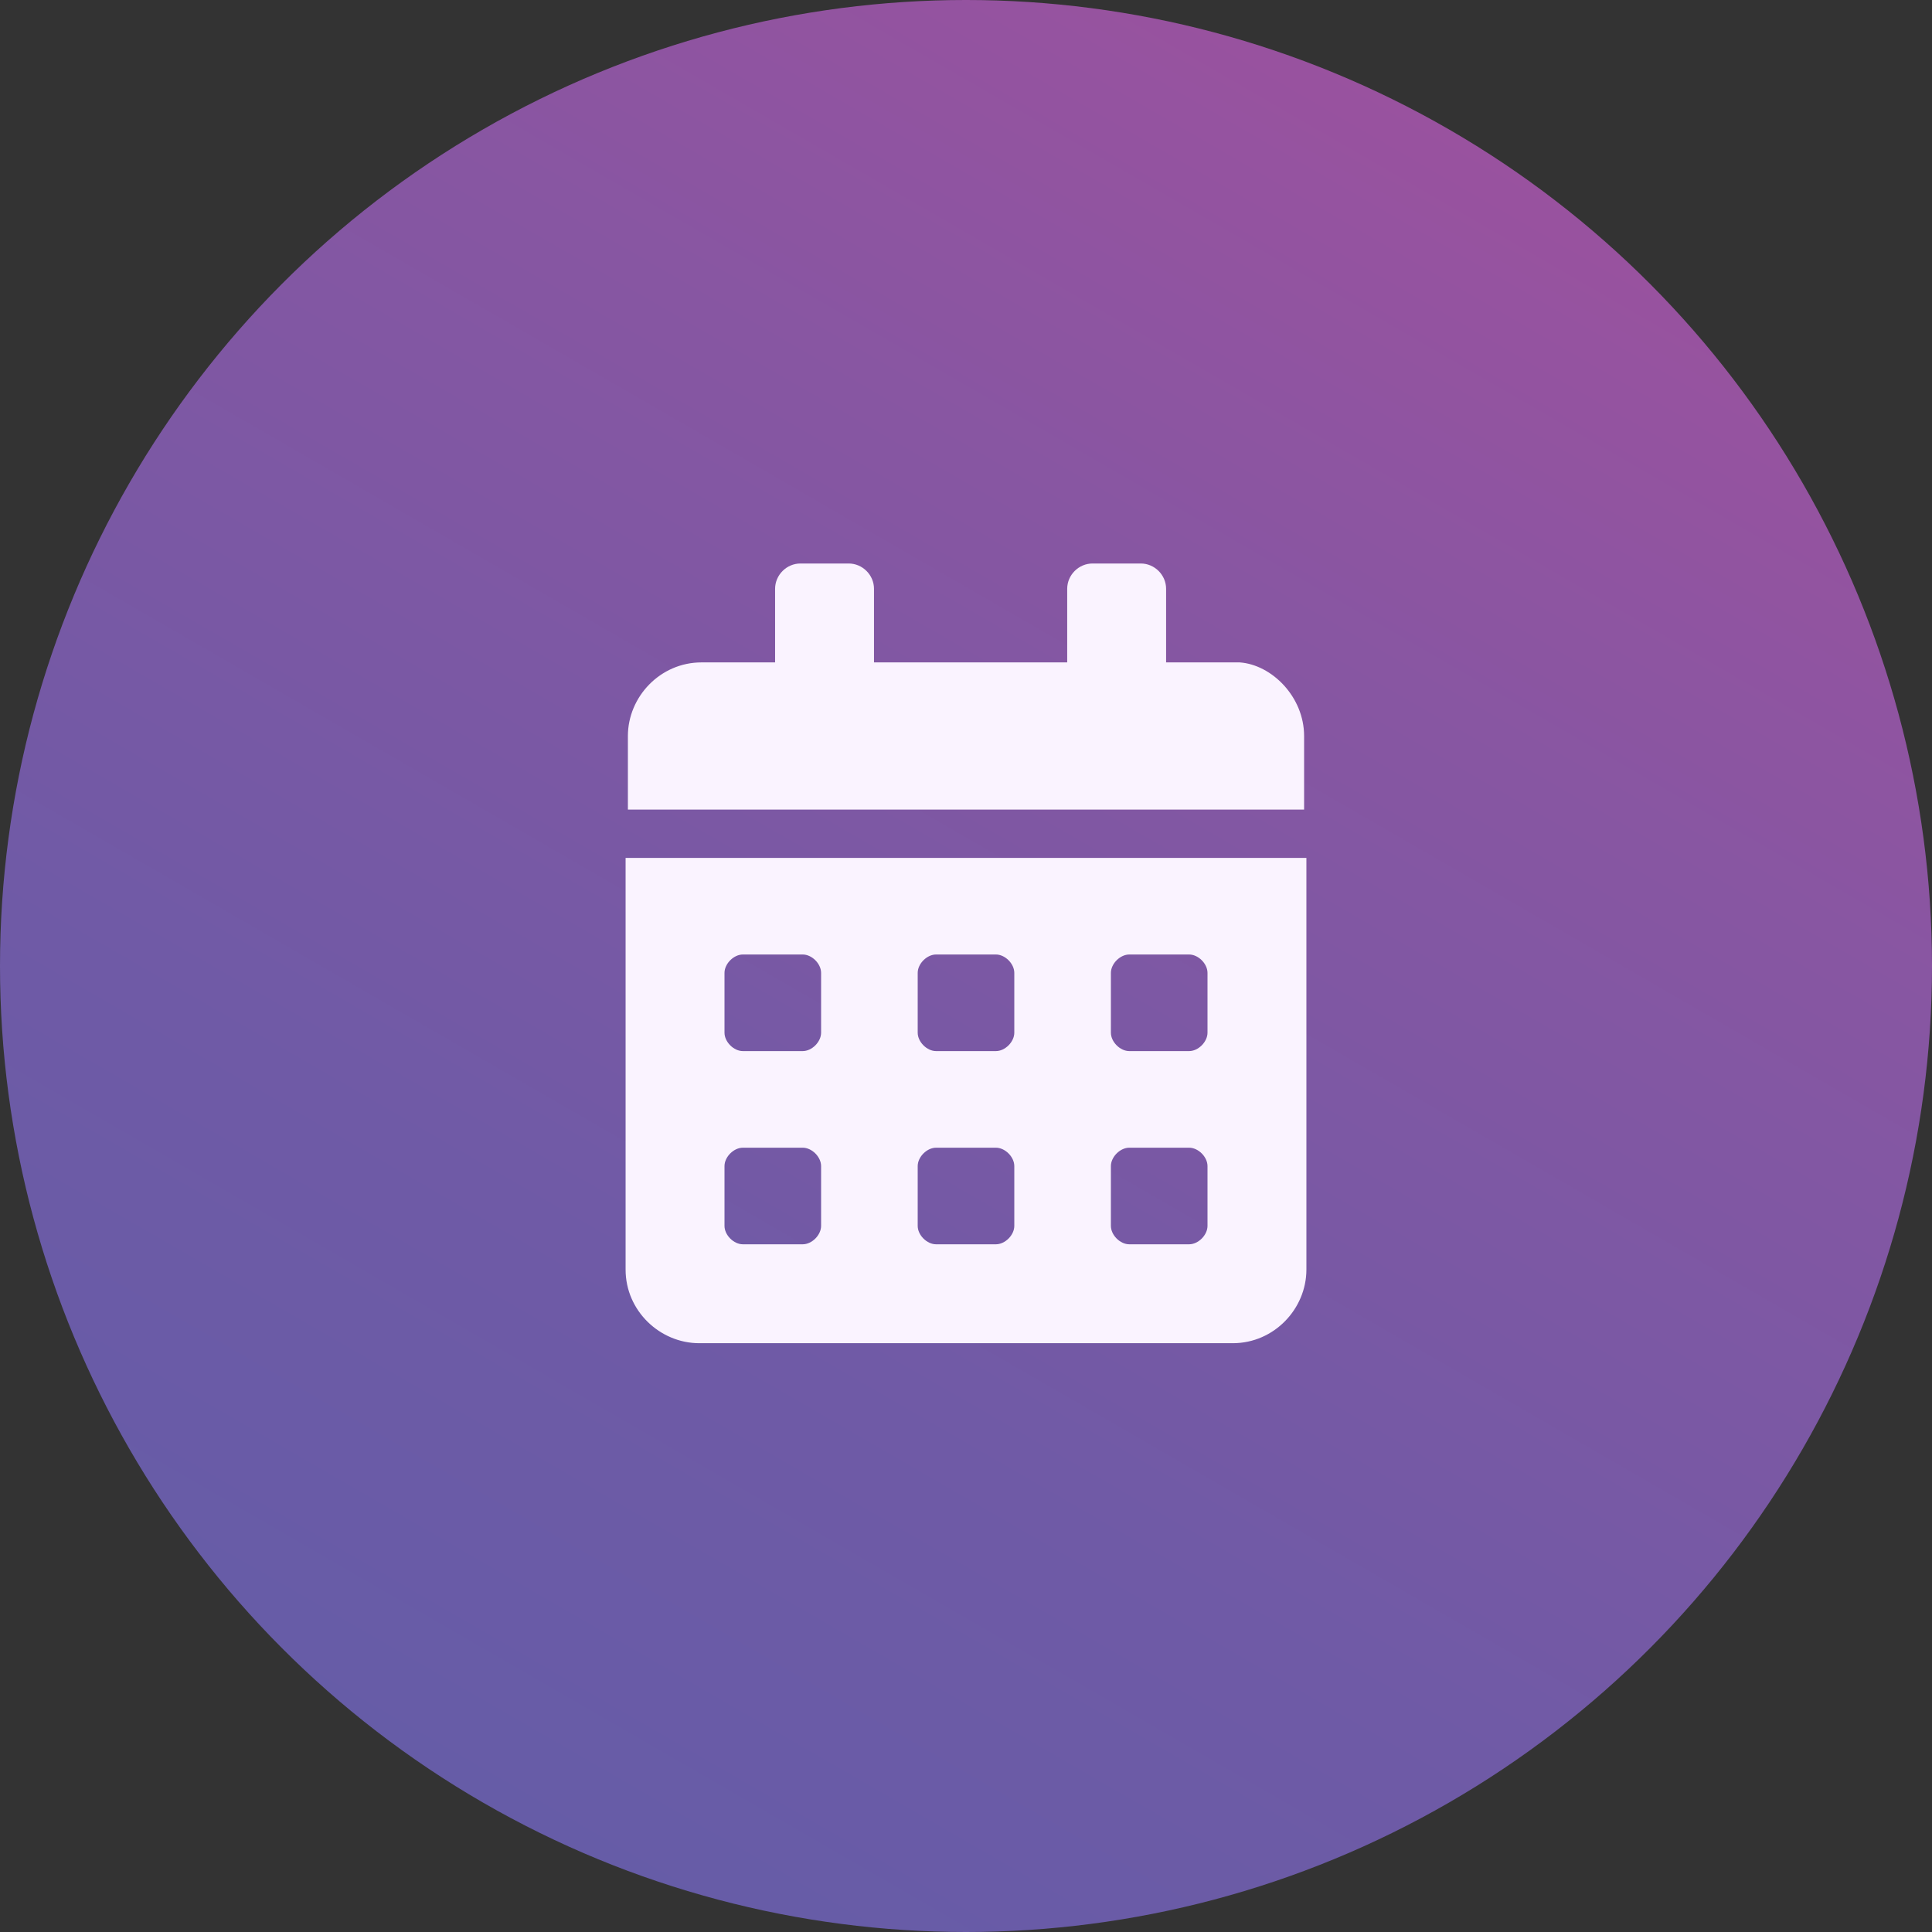
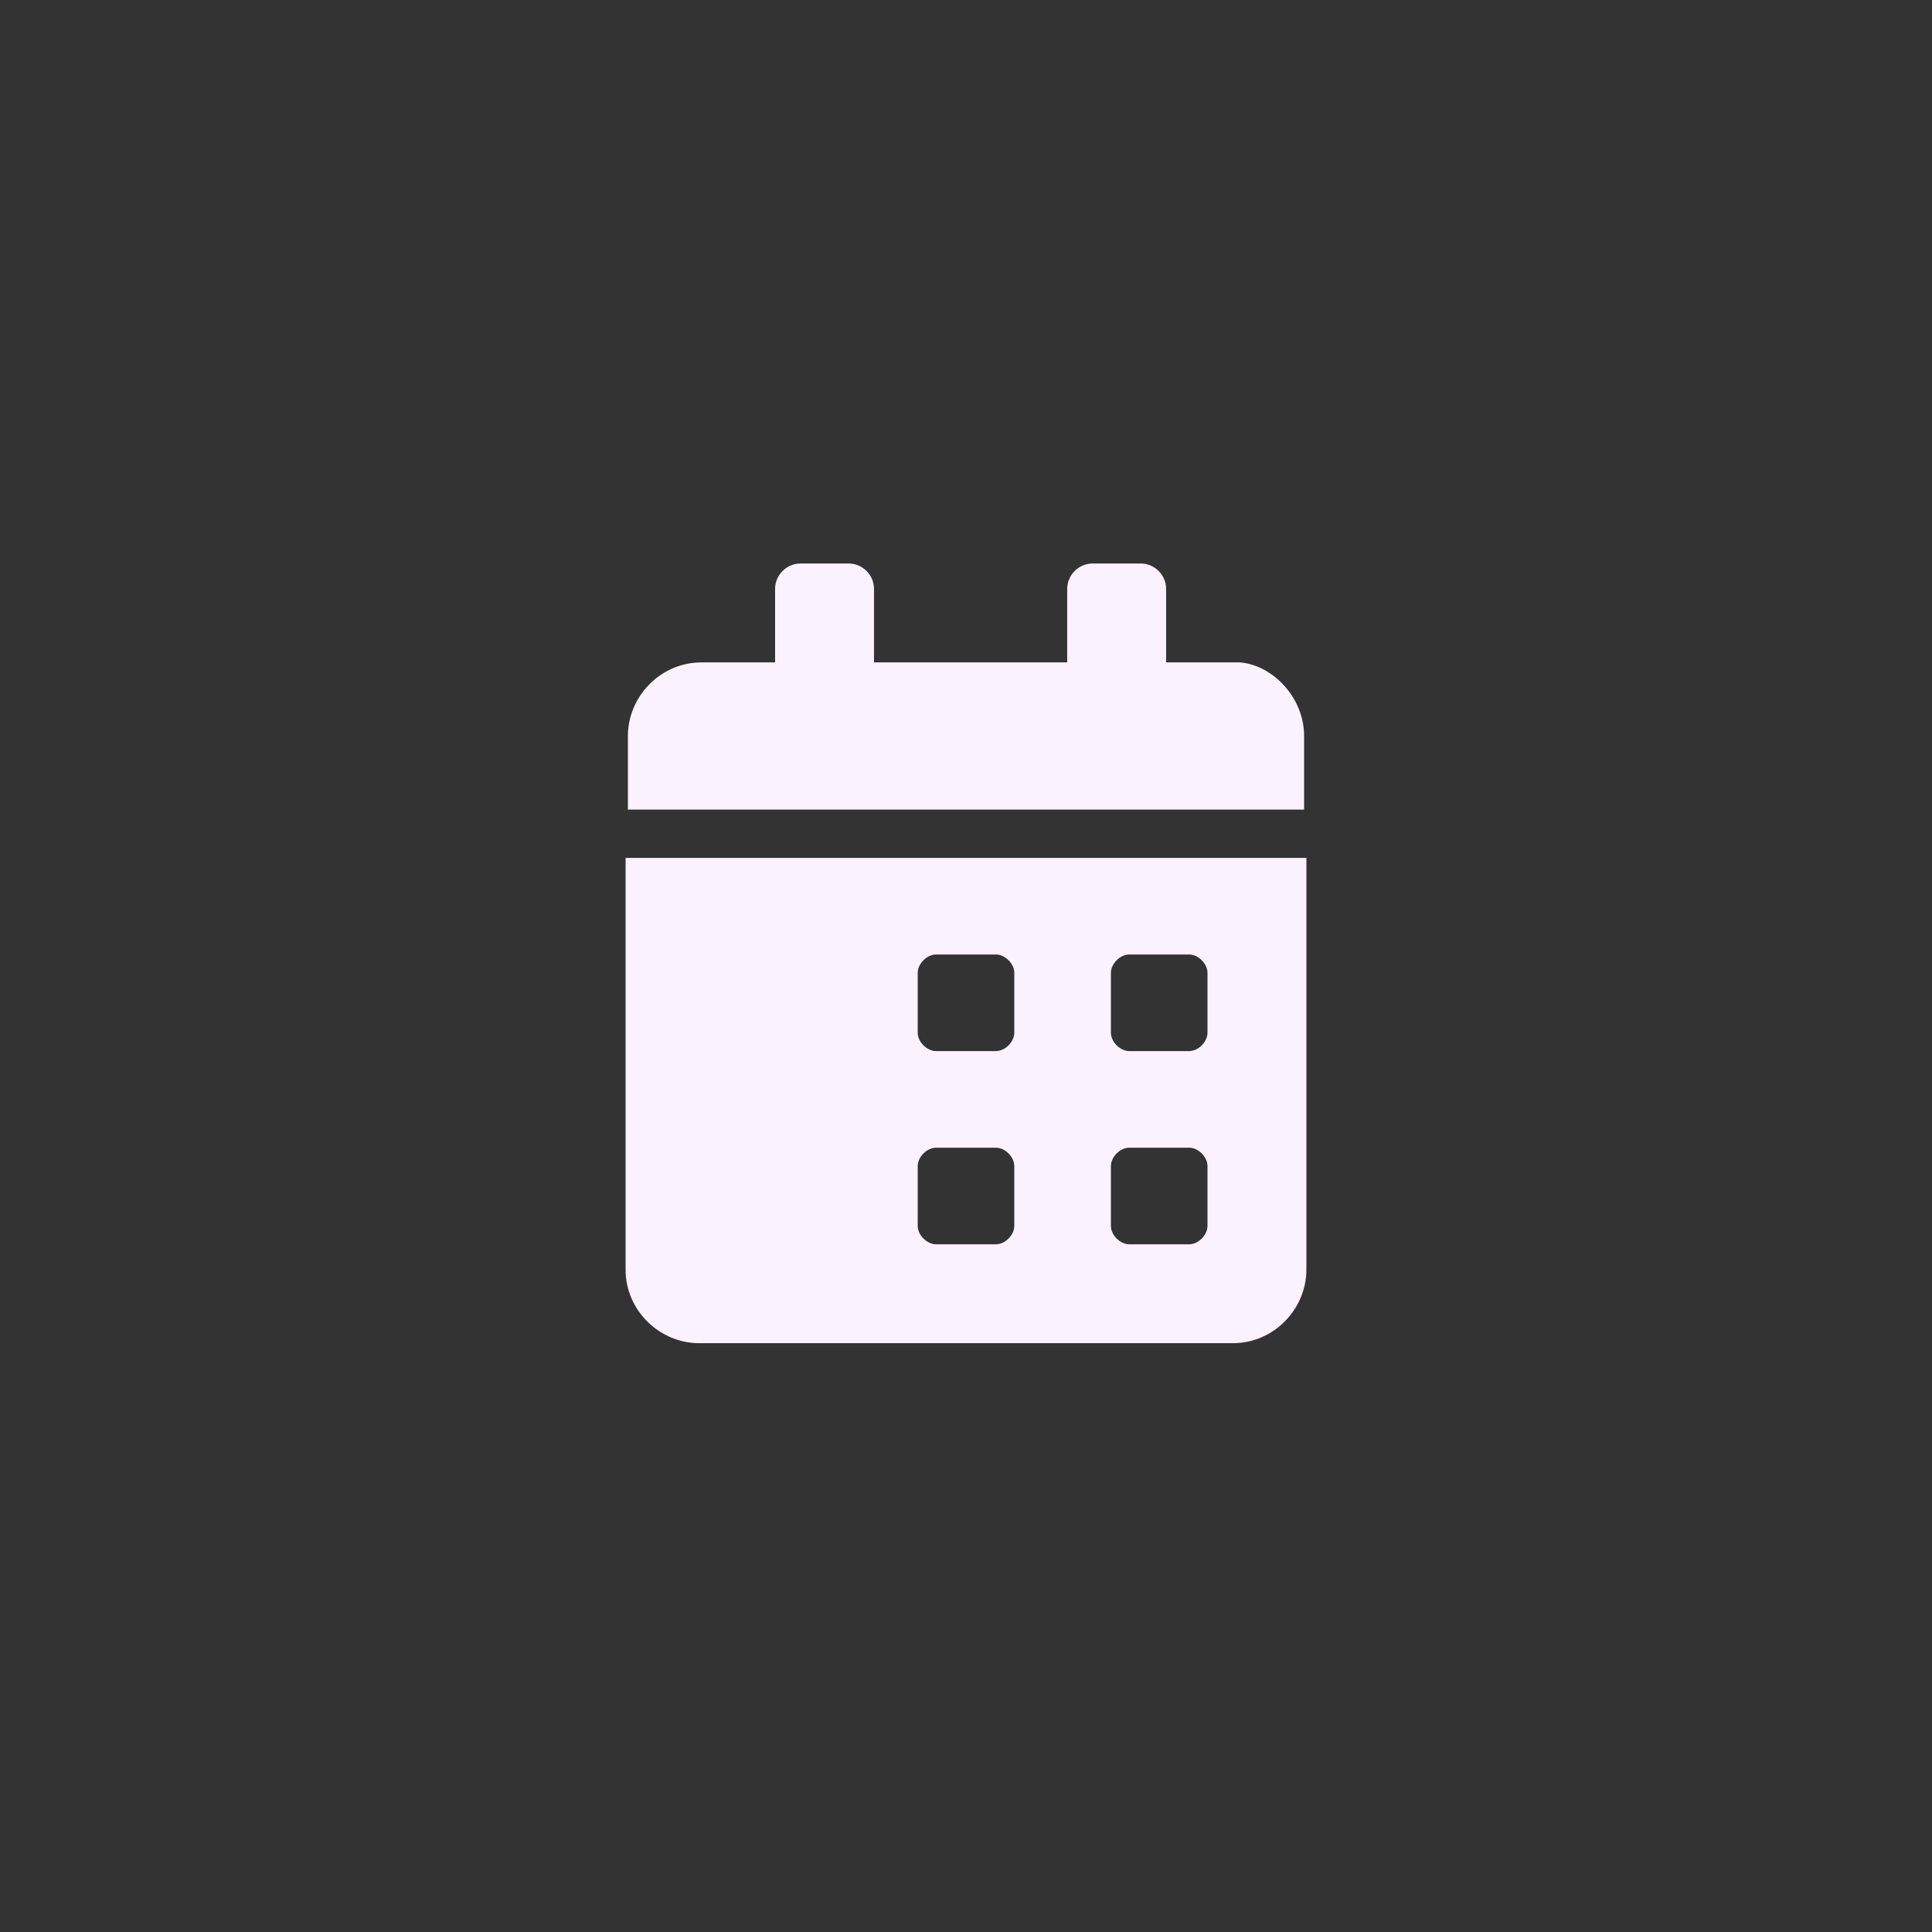
<svg xmlns="http://www.w3.org/2000/svg" version="1.1" id="Layer_1" x="0px" y="0px" viewBox="0 0 84 84" style="enable-background:new 0 0 84 84;" xml:space="preserve">
  <rect x="0" y="0" width="84" height="84" fill="#333333" stroke="none" />
  <style type="text/css">
	.Drop_x0020_Shadow{fill:none;}
	.Outer_x0020_Glow_x0020_5_x0020_pt{fill:none;}
	.Blue_x0020_Neon{fill:none;stroke:#8AACDA;stroke-width:7;stroke-linecap:round;stroke-linejoin:round;}
	.Chrome_x0020_Highlight{fill:url(#SVGID_1_);stroke:#FFFFFF;stroke-width:0.363;stroke-miterlimit:1;}
	.Jive_GS{fill:#FFDD00;}
	.Alyssa_GS{fill:#A6D0E4;}
	.st0{fill:#FAF3FF;}
	.st1{fill:url(#SVGID_00000062163760814251783690000000649019057973708726_);}
	.st2{fill:url(#SVGID_00000116202599826826864480000006828126934479552943_);}
	.st3{fill:url(#SVGID_00000110467338797736533460000005241270342162662051_);}
	.st4{fill:url(#SVGID_00000168078913568305593240000013007530189291460001_);}
	.st5{fill:url(#SVGID_00000117663811024741550160000014675325158717788818_);}
	.st6{fill:#120F38;}
	.st7{fill:url(#SVGID_00000079458027027586076170000003364057284833560748_);}
	.st8{fill:url(#SVGID_00000047049616761997741280000002592150302958100619_);}
	.st9{fill:url(#SVGID_00000031192094047592968630000001662741613243901868_);}
	.st10{fill:url(#SVGID_00000046314937072035403580000010833199096844337810_);}
	.st11{fill:url(#SVGID_00000104684742669312393290000000225994400044063158_);}
	.st12{fill:url(#SVGID_00000067947094807737388000000001527920052950970278_);}
	.st13{fill:url(#SVGID_00000035504993182102819170000000735166830583265424_);}
	.st14{fill:url(#SVGID_00000165951343721447116420000007104528972565354671_);}
	.st15{fill:url(#SVGID_00000141437181801959344520000016864873032655398025_);}
	.st16{fill:url(#SVGID_00000022544338679433541310000005594352817399798936_);}
	.st17{fill:url(#SVGID_00000037674517375601632760000003787590632393453228_);}
	.st18{fill:url(#SVGID_00000012464033018593897480000016940111626688852117_);}
	.st19{fill:url(#SVGID_00000098930002227119098500000002324614629899098295_);}
	.st20{fill:url(#SVGID_00000100344546241491010170000015310109765147508884_);}
	.st21{fill:url(#SVGID_00000109007277133002695840000009329776802564952216_);}
	.st22{fill:url(#SVGID_00000129163270557470955730000013220313540350327996_);}
	.st23{fill:url(#SVGID_00000168808725816730462520000012865939477997496474_);}
	.st24{fill:url(#SVGID_00000137854887946933683530000010044485508139625663_);}
	.st25{fill:url(#SVGID_00000029765661339453077200000007077151120277183360_);}
	.st26{fill:url(#SVGID_00000093150460005167023820000014882887653103612345_);}
	.st27{fill:url(#SVGID_00000005226920262672188220000002132768054335679381_);}
	.st28{fill:url(#SVGID_00000028319490038492621770000015426836328218004404_);}
	.st29{fill:url(#SVGID_00000134230194329268873230000009441073586170009008_);}
	.st30{fill:url(#SVGID_00000057867554963032536020000009413885193573393054_);}
	.st31{fill:url(#SVGID_00000069364057712203449310000005787771297616752283_);}
	.st32{fill:url(#SVGID_00000009582481173311260640000002285076551907469468_);}
	.st33{fill:url(#SVGID_00000046314306613539200920000004130575551362937741_);}
	.st34{fill:url(#SVGID_00000078752047920218967080000006441775440977371299_);}
	.st35{fill:url(#SVGID_00000049942257786286320030000015688865844681255824_);}
	.st36{fill:none;}
	.st37{fill:url(#SVGID_00000042007605608513479110000001827331797684192672_);}
	.st38{fill:url(#SVGID_00000068668986694458876230000011507423998754966925_);}
	.st39{fill:url(#SVGID_00000052080545202163220060000015105289948120561299_);}
	.st40{fill:url(#SVGID_00000051356834062469014330000005613158895603745936_);}
	.st41{fill:url(#SVGID_00000131359349722492345660000001730562785034402461_);}
	.st42{fill:url(#SVGID_00000120555409569938037480000012210856510720635550_);}
	.st43{fill:url(#SVGID_00000160149161315146423830000015408731011988909746_);}
	.st44{fill:url(#SVGID_00000032621847178674595830000002078551858571543724_);}
	.st45{fill:url(#SVGID_00000083799027694496100320000003866967081431569850_);}
	.st46{fill:url(#SVGID_00000143576868694906782830000018114747871471944343_);}
	.st47{fill:url(#SVGID_00000127757206036192382730000006166716510755111096_);}
	.st48{fill:url(#SVGID_00000036247768072095609920000001477136664778795938_);}
	.st49{fill:url(#SVGID_00000176031082809673677190000001688438000059474049_);}
	.st50{fill:url(#SVGID_00000065770850459115372600000001730539936732827521_);}
	.st51{fill:url(#SVGID_00000004513233102268035040000017710066322163160994_);}
	.st52{fill:url(#SVGID_00000087384757257241088840000009321939207510636688_);}
	.st53{fill:url(#SVGID_00000145761014319905806430000003120312826235310776_);}
	.st54{fill:url(#SVGID_00000178905039100143574770000008917832129706058660_);}
	.st55{fill:url(#SVGID_00000024715271377447793280000005892772043794560408_);}
	.st56{fill:url(#SVGID_00000008855538693355638460000000950128886030984590_);}
	.st57{fill:url(#SVGID_00000112622696647621096020000015306369827329780612_);}
	.st58{fill:url(#SVGID_00000162326602824171586790000016938216024825950858_);}
	.st59{fill:url(#SVGID_00000026135303795994563070000014853656287193889452_);}
	.st60{fill:url(#SVGID_00000081610688517747310700000009304587824583055534_);}
	.st61{fill:url(#SVGID_00000134933021536421261180000002238759162889258135_);}
	.st62{fill:url(#SVGID_00000003071872393634698620000011412837406518823099_);}
	.st63{fill:url(#SVGID_00000058554122613970937120000000414653206220572836_);}
	.st64{fill:url(#SVGID_00000148619466094625846040000011037920280634985094_);}
	.st65{fill:url(#SVGID_00000113340697848574749370000001527274640100215469_);}
	.st66{fill:url(#SVGID_00000129899021744844677540000005950831700309820048_);}
	.st67{fill:url(#SVGID_00000046302759982040327140000002136382359606437299_);}
	.st68{fill:url(#SVGID_00000018920538267316822100000012127691520300151960_);}
	.st69{fill:url(#SVGID_00000142878753091954746510000018033054720163662731_);}
	.st70{fill:url(#SVGID_00000113345098187903864990000013368677894853812118_);}
	.st71{fill:url(#SVGID_00000136405248997786425610000009102975530673241494_);}
	.st72{fill:none;stroke:url(#SVGID_00000077287593871428814850000005648990274870959278_);stroke-miterlimit:10;}
	.st73{fill:#FFFFFF;}
	.st74{fill:url(#SVGID_00000183232306197874101650000009531768538063830695_);}
	.st75{fill:none;stroke:#FFFFFF;stroke-width:4;stroke-miterlimit:10;}
	.st76{fill:url(#SVGID_00000132781954169325237650000005478558931340678797_);}
	.st77{fill:url(#SVGID_00000098219958447420686870000002861747592258399933_);}
	.st78{fill:url(#SVGID_00000101789845222091164230000005800162369068407444_);}
	.st79{fill:url(#SVGID_00000000919103915476430800000013737256768923403413_);}
	.st80{fill:url(#SVGID_00000008143089086470412120000013838427780946941608_);}
	.st81{fill:url(#SVGID_00000091710115327204701510000003469467870354002350_);}
	.st82{fill:url(#SVGID_00000161613963277968645920000013286093012503980472_);}
	.st83{fill:url(#SVGID_00000088120855245016795060000017945603410534181817_);}
	.st84{fill:url(#SVGID_00000013193111001089108620000011226883860966093478_);}
	.st85{fill:url(#SVGID_00000048478953698287460190000000758829952235234465_);}
	.st86{fill:url(#SVGID_00000129175036214078438610000016050729104797431715_);}
	.st87{fill:url(#SVGID_00000060716704335726564730000008486630472482059651_);}
	.st88{fill:url(#SVGID_00000150792681020649642300000010738332092654973367_);}
	.st89{fill:url(#SVGID_00000084523755576256875960000013628646178850623157_);}
	.st90{fill:url(#SVGID_00000025433243822848496030000014428254608763291015_);}
	.st91{fill:url(#SVGID_00000065780046519545010580000018386654099940481928_);}
	.st92{fill:url(#SVGID_00000005989629125792509690000012174132899807643272_);}
	.st93{fill:url(#SVGID_00000160884676541259840880000012725053573942671752_);}
	.st94{fill:url(#SVGID_00000057115676886865923170000015201386713170008489_);}
	.st95{fill:url(#SVGID_00000026860217370148378730000009452575135977278888_);}
	.st96{fill:url(#SVGID_00000158724043463528751560000011548742546686028457_);}
	.st97{fill:url(#SVGID_00000132053102662590539130000008743092175713309842_);}
	.st98{fill:url(#SVGID_00000178169924418162344850000006283342428605668754_);}
	.st99{fill:url(#SVGID_00000158748667694167976320000008583615385515894928_);}
	.st100{fill:url(#SVGID_00000120533117409168884270000008681232844874879393_);}
	.st101{fill:url(#SVGID_00000163049869815144671550000011124033204222622623_);}
	.st102{fill:url(#SVGID_00000163760010109490586080000008797745826133098127_);}
	.st103{fill:url(#SVGID_00000011731269907357965750000011198301103956404907_);}
	.st104{fill:url(#SVGID_00000026879206540722358560000016957738570472452235_);}
	.st105{fill:url(#SVGID_00000065054345011343499470000001422229649331745706_);}
	.st106{fill:url(#SVGID_00000035511660016496936290000009530610367760231828_);}
	.st107{fill:url(#SVGID_00000129180793167525832780000000821853529018776227_);}
	.st108{fill:url(#SVGID_00000000902146376916502200000009499969106778229923_);}
	.st109{fill:url(#SVGID_00000044177033978413684400000015071050591205719709_);}
	.st110{fill:url(#SVGID_00000037657569010126142610000003136976535081158304_);}
	.st111{fill:url(#SVGID_00000118364177483435143920000013251167845232251051_);}
</style>
  <linearGradient id="SVGID_1_" gradientUnits="userSpaceOnUse" x1="540.199" y1="-552.214" x2="540.199" y2="-553.214">
    <stop offset="0" style="stop-color:#656565" />
    <stop offset="0.618" style="stop-color:#1B1B1B" />
    <stop offset="0.629" style="stop-color:#545454" />
    <stop offset="0.983" style="stop-color:#3E3E3E" />
  </linearGradient>
  <g>
    <linearGradient id="SVGID_00000105424503080982162890000008829418263514467752_" gradientUnits="userSpaceOnUse" x1="20.996" y1="78.377" x2="63.002" y2="5.621">
      <stop offset="0" style="stop-color:#665CA7" />
      <stop offset="0.277" style="stop-color:#6F5AA6" />
      <stop offset="0.726" style="stop-color:#8756A2" />
      <stop offset="1" style="stop-color:#99529F" />
    </linearGradient>
-     <circle style="fill:url(#SVGID_00000105424503080982162890000008829418263514467752_);" cx="42" cy="42" r="42" />
    <g>
-       <path class="st0" d="M56.7,32v3.2H27.3V32c0-1.7,1.4-3.2,3.2-3.2h3.2v-3.2c0-0.6,0.5-1.1,1.1-1.1h2.1c0.6,0,1.1,0.5,1.1,1.1v3.2    h8.4v-3.2c0-0.6,0.5-1.1,1.1-1.1h2.1c0.6,0,1.1,0.5,1.1,1.1v3.2h3.2C55.3,28.9,56.7,30.3,56.7,32z M27.3,37.3h29.5v17.9    c0,1.7-1.4,3.2-3.2,3.2H30.4c-1.7,0-3.2-1.4-3.2-3.2V37.3z M31.5,44.9c0,0.4,0.4,0.8,0.8,0.8h2.6c0.4,0,0.8-0.4,0.8-0.8v-2.6    c0-0.4-0.4-0.8-0.8-0.8h-2.6c-0.4,0-0.8,0.4-0.8,0.8V44.9z M31.5,53.3c0,0.4,0.4,0.8,0.8,0.8h2.6c0.4,0,0.8-0.4,0.8-0.8v-2.6    c0-0.4-0.4-0.8-0.8-0.8h-2.6c-0.4,0-0.8,0.4-0.8,0.8V53.3z M39.9,44.9c0,0.4,0.4,0.8,0.8,0.8h2.6c0.4,0,0.8-0.4,0.8-0.8v-2.6    c0-0.4-0.4-0.8-0.8-0.8h-2.6c-0.4,0-0.8,0.4-0.8,0.8V44.9z M39.9,53.3c0,0.4,0.4,0.8,0.8,0.8h2.6c0.4,0,0.8-0.4,0.8-0.8v-2.6    c0-0.4-0.4-0.8-0.8-0.8h-2.6c-0.4,0-0.8,0.4-0.8,0.8V53.3z M48.3,44.9c0,0.4,0.4,0.8,0.8,0.8h2.6c0.4,0,0.8-0.4,0.8-0.8v-2.6    c0-0.4-0.4-0.8-0.8-0.8h-2.6c-0.4,0-0.8,0.4-0.8,0.8V44.9z M48.3,53.3c0,0.4,0.4,0.8,0.8,0.8h2.6c0.4,0,0.8-0.4,0.8-0.8v-2.6    c0-0.4-0.4-0.8-0.8-0.8h-2.6c-0.4,0-0.8,0.4-0.8,0.8V53.3z" />
+       <path class="st0" d="M56.7,32v3.2H27.3V32c0-1.7,1.4-3.2,3.2-3.2h3.2v-3.2c0-0.6,0.5-1.1,1.1-1.1h2.1c0.6,0,1.1,0.5,1.1,1.1v3.2    h8.4v-3.2c0-0.6,0.5-1.1,1.1-1.1h2.1c0.6,0,1.1,0.5,1.1,1.1v3.2h3.2C55.3,28.9,56.7,30.3,56.7,32z M27.3,37.3h29.5v17.9    c0,1.7-1.4,3.2-3.2,3.2H30.4c-1.7,0-3.2-1.4-3.2-3.2V37.3z M31.5,44.9c0,0.4,0.4,0.8,0.8,0.8h2.6c0.4,0,0.8-0.4,0.8-0.8v-2.6    c0-0.4-0.4-0.8-0.8-0.8h-2.6c-0.4,0-0.8,0.4-0.8,0.8V44.9z c0,0.4,0.4,0.8,0.8,0.8h2.6c0.4,0,0.8-0.4,0.8-0.8v-2.6    c0-0.4-0.4-0.8-0.8-0.8h-2.6c-0.4,0-0.8,0.4-0.8,0.8V53.3z M39.9,44.9c0,0.4,0.4,0.8,0.8,0.8h2.6c0.4,0,0.8-0.4,0.8-0.8v-2.6    c0-0.4-0.4-0.8-0.8-0.8h-2.6c-0.4,0-0.8,0.4-0.8,0.8V44.9z M39.9,53.3c0,0.4,0.4,0.8,0.8,0.8h2.6c0.4,0,0.8-0.4,0.8-0.8v-2.6    c0-0.4-0.4-0.8-0.8-0.8h-2.6c-0.4,0-0.8,0.4-0.8,0.8V53.3z M48.3,44.9c0,0.4,0.4,0.8,0.8,0.8h2.6c0.4,0,0.8-0.4,0.8-0.8v-2.6    c0-0.4-0.4-0.8-0.8-0.8h-2.6c-0.4,0-0.8,0.4-0.8,0.8V44.9z M48.3,53.3c0,0.4,0.4,0.8,0.8,0.8h2.6c0.4,0,0.8-0.4,0.8-0.8v-2.6    c0-0.4-0.4-0.8-0.8-0.8h-2.6c-0.4,0-0.8,0.4-0.8,0.8V53.3z" />
    </g>
  </g>
</svg>